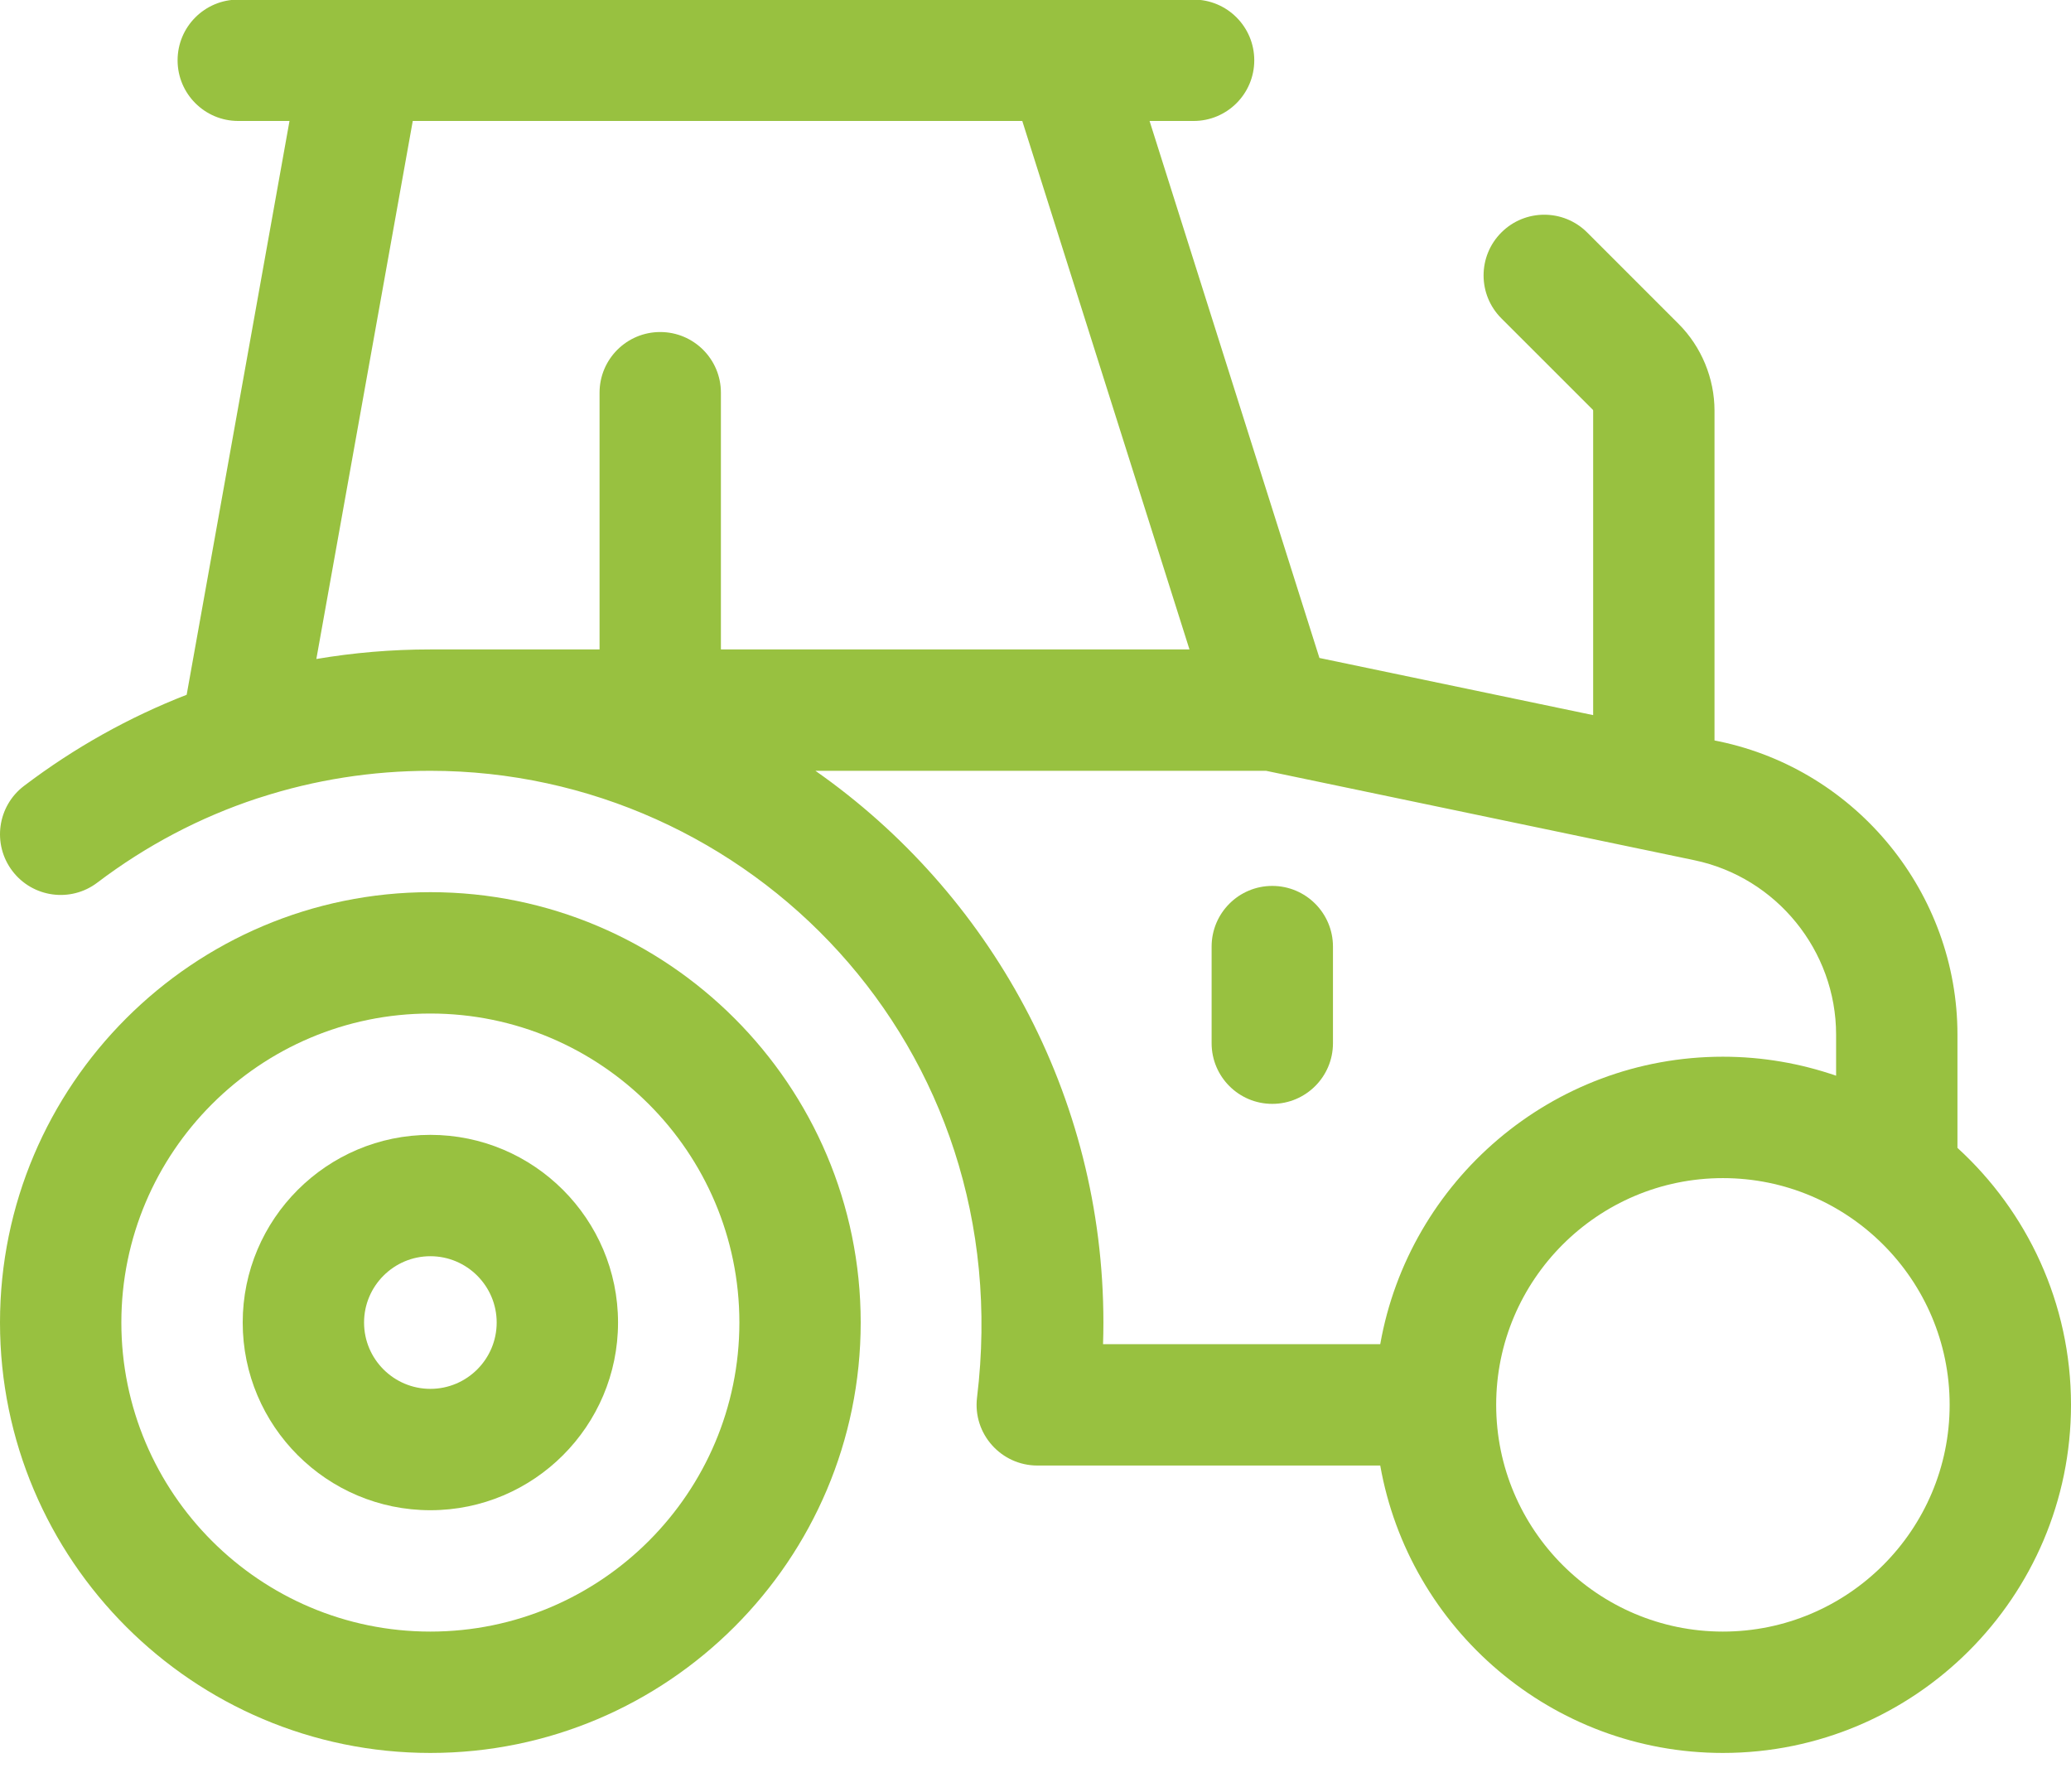
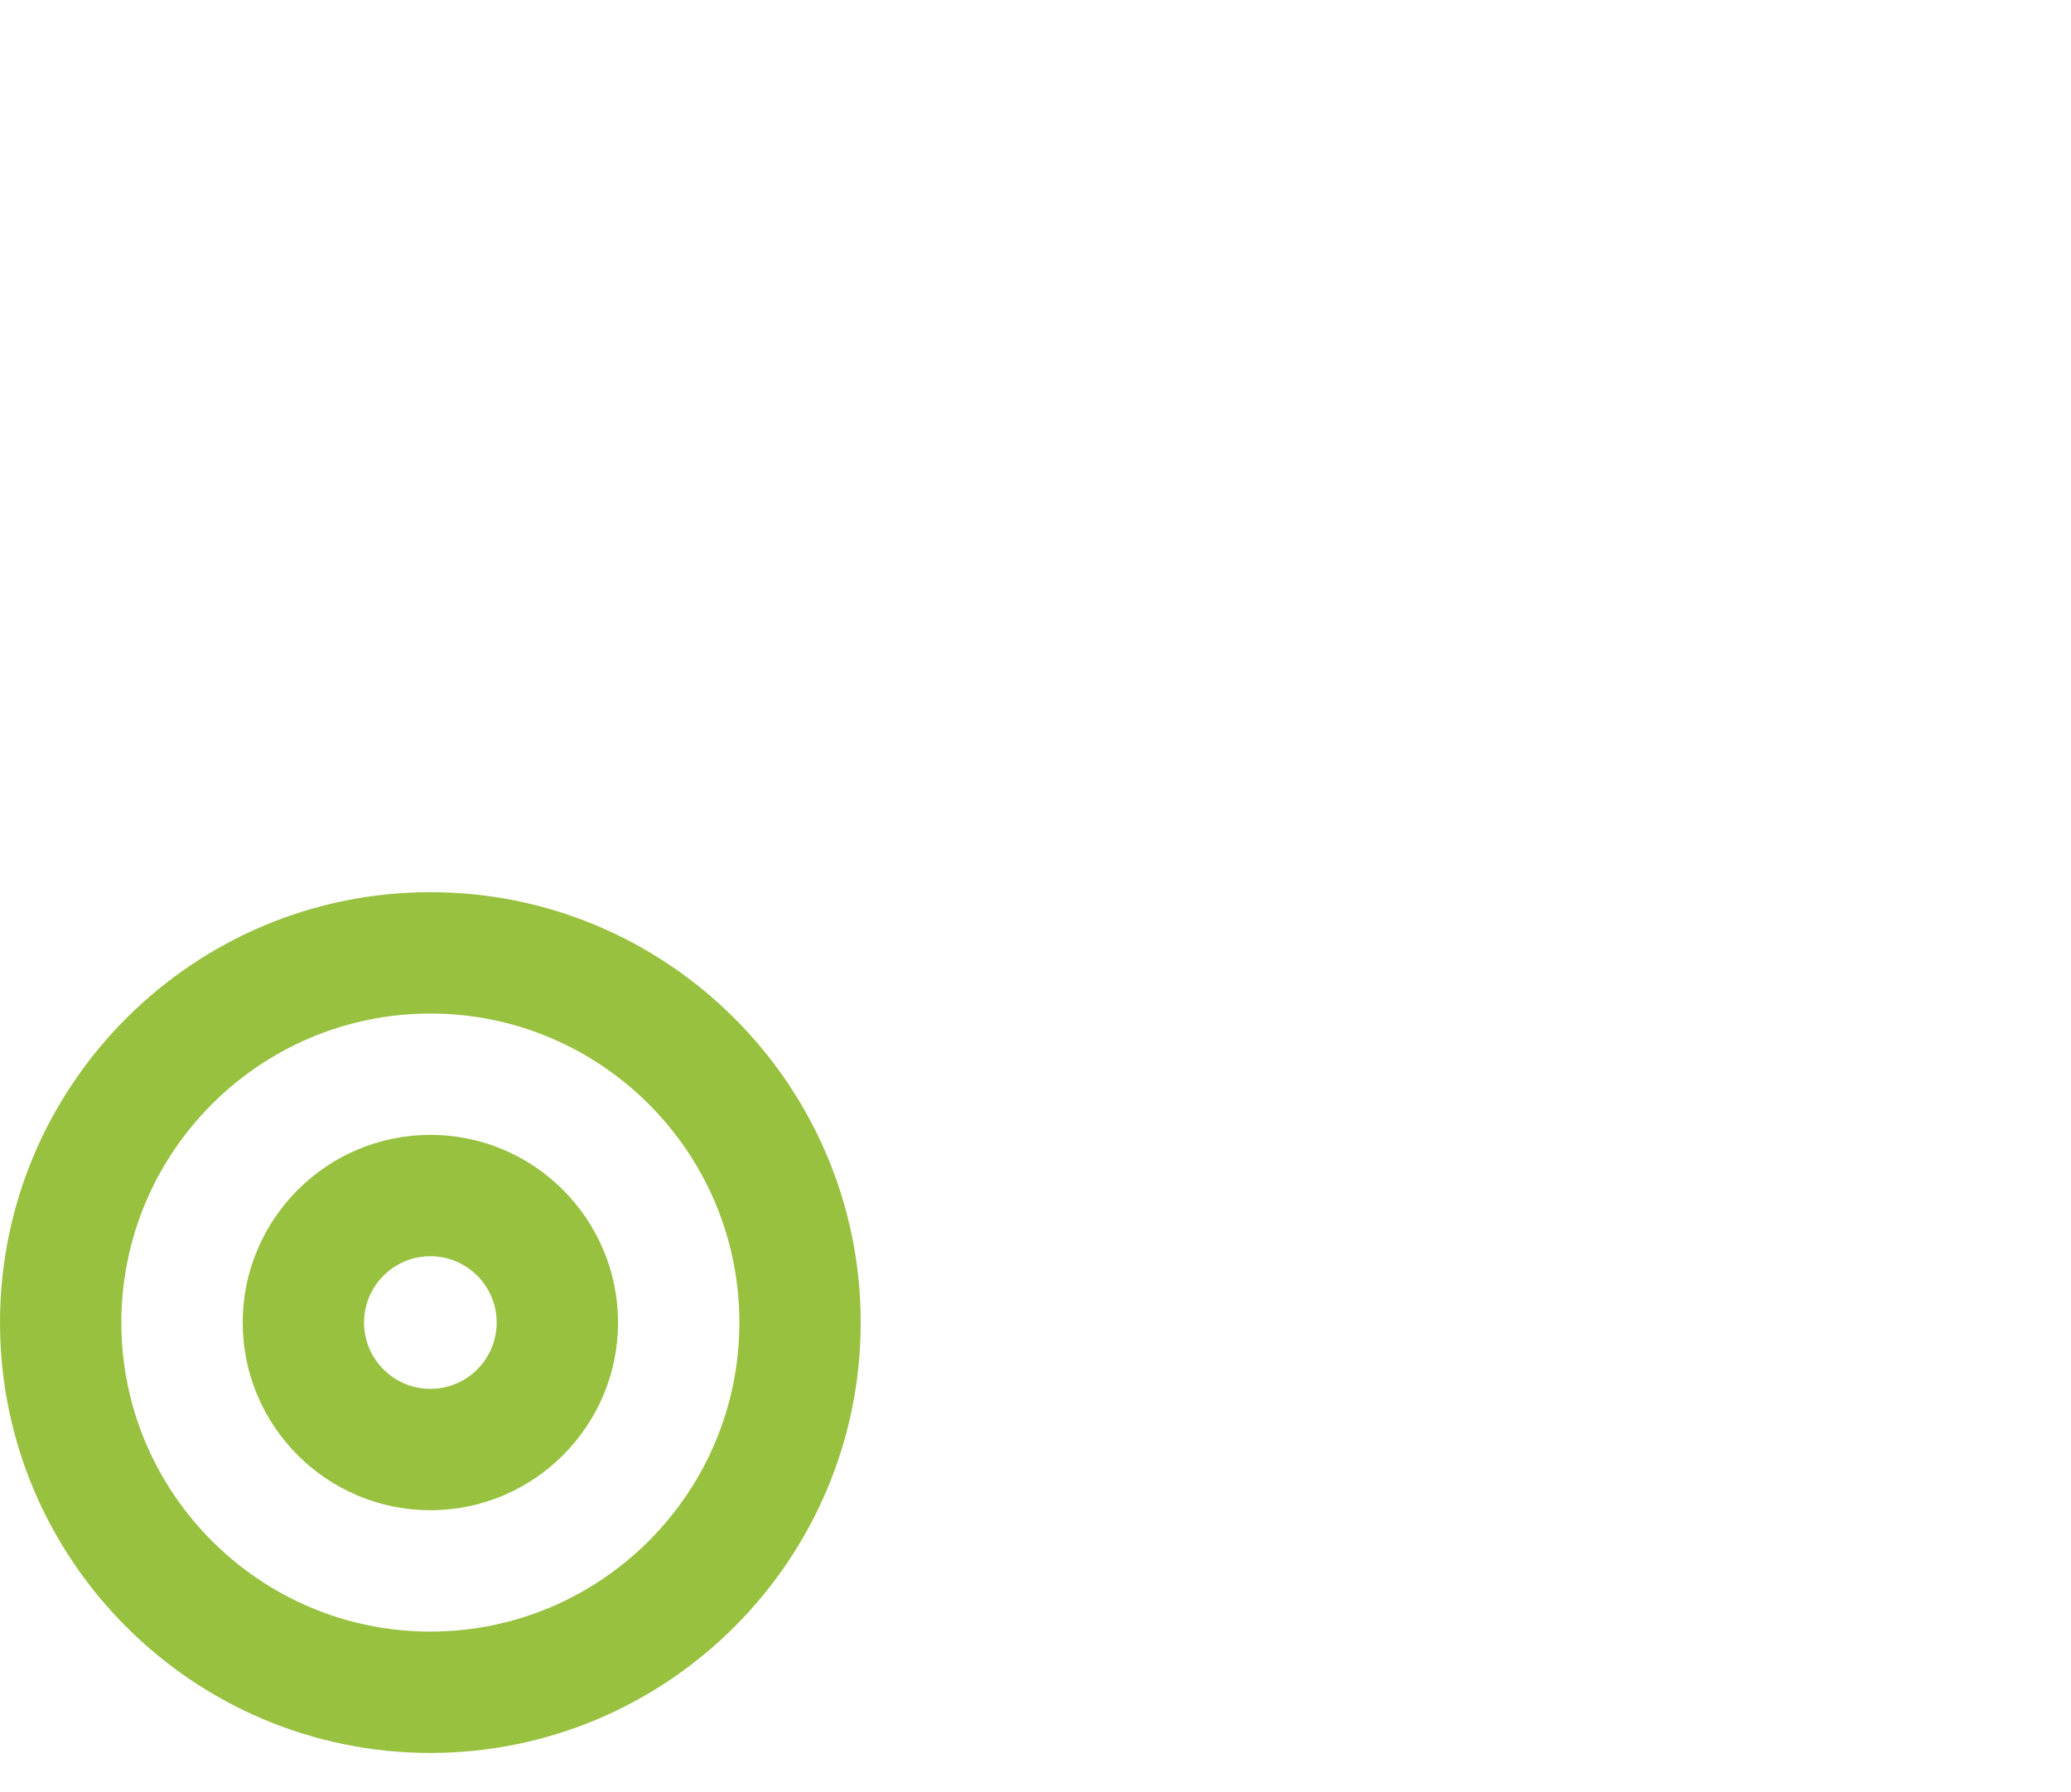
<svg xmlns="http://www.w3.org/2000/svg" width="52" height="45" viewBox="0 0 52 45" fill="none">
  <path d="M10.806 22.399C4.847 22.399 0 27.246 0 33.204C0 39.163 4.847 44.01 10.806 44.01C16.764 44.01 21.611 39.163 21.611 33.204C21.611 27.246 16.764 22.399 10.806 22.399ZM10.806 40.963C6.528 40.963 3.047 37.483 3.047 33.204C3.047 28.926 6.528 25.446 10.806 25.446C15.084 25.446 18.565 28.926 18.565 33.204C18.565 37.483 15.084 40.963 10.806 40.963Z" fill="#98C140" />
  <path d="M10.806 28.492C8.208 28.492 6.094 30.606 6.094 33.204C6.094 35.803 8.208 37.916 10.806 37.916C13.404 37.916 15.518 35.803 15.518 33.204C15.518 30.606 13.404 28.492 10.806 28.492ZM10.806 34.869C9.888 34.869 9.141 34.123 9.141 33.204C9.141 32.286 9.888 31.539 10.806 31.539C11.724 31.539 12.471 32.286 12.471 33.204C12.471 34.123 11.724 34.869 10.806 34.869Z" fill="#98C140" />
-   <path d="M49.149 28.819V25.975C49.149 22.434 46.633 19.338 43.166 18.614L43.049 18.59V10.311C43.049 9.5 42.721 8.706 42.148 8.133L39.852 5.837C39.257 5.242 38.292 5.242 37.697 5.837C37.102 6.432 37.102 7.397 37.697 7.992L39.994 10.288C39.999 10.293 40.002 10.302 40.002 10.311V17.954L33.129 16.519L28.864 3.037H29.97C30.811 3.037 31.493 2.355 31.493 1.514C31.493 0.672 30.811 -0.01 29.97 -0.01C28.914 -0.01 7.024 -0.01 5.982 -0.01C5.141 -0.01 4.459 0.672 4.459 1.514C4.459 2.355 5.141 3.037 5.982 3.037H7.269L4.687 17.443C3.241 18.006 1.869 18.771 0.603 19.731C-0.067 20.24 -0.199 21.195 0.31 21.866C0.818 22.536 1.774 22.668 2.444 22.159C3.672 21.228 5.021 20.52 6.449 20.048C6.479 20.04 6.508 20.031 6.536 20.021C7.899 19.58 9.334 19.352 10.805 19.352C18.799 19.352 25.606 26.25 24.532 35.087C24.422 36.003 25.142 36.794 26.046 36.794C26.049 36.794 26.053 36.794 26.056 36.794H34.656C35.379 40.889 38.961 44.01 43.26 44.01C48.079 44.01 52 40.089 52 35.27C52 32.718 50.9 30.418 49.149 28.819ZM10.364 3.037H25.668L29.866 16.305H18.101V9.859C18.101 9.018 17.419 8.336 16.577 8.336C15.736 8.336 15.054 9.018 15.054 9.859V16.305H10.805C9.836 16.305 8.88 16.386 7.943 16.545L10.364 3.037ZM20.474 19.352H31.788L41.212 21.319C41.217 21.32 41.22 21.321 41.224 21.321L42.543 21.597C44.605 22.027 46.102 23.869 46.102 25.975V27.007C45.211 26.7 44.255 26.53 43.26 26.53C38.961 26.53 35.379 29.652 34.656 33.747H27.696C27.702 33.566 27.705 33.385 27.705 33.205C27.705 27.479 24.843 22.41 20.474 19.352ZM43.26 40.963C40.121 40.963 37.567 38.409 37.567 35.27C37.567 32.131 40.121 29.578 43.26 29.578C46.399 29.578 48.953 32.131 48.953 35.27C48.953 38.409 46.399 40.963 43.26 40.963Z" fill="#98C140" />
-   <path d="M31.945 27.714C32.786 27.714 33.469 27.032 33.469 26.191V23.766C33.469 22.924 32.786 22.242 31.945 22.242C31.104 22.242 30.422 22.924 30.422 23.766V26.191C30.422 27.032 31.104 27.714 31.945 27.714Z" fill="#98C140" />
</svg>